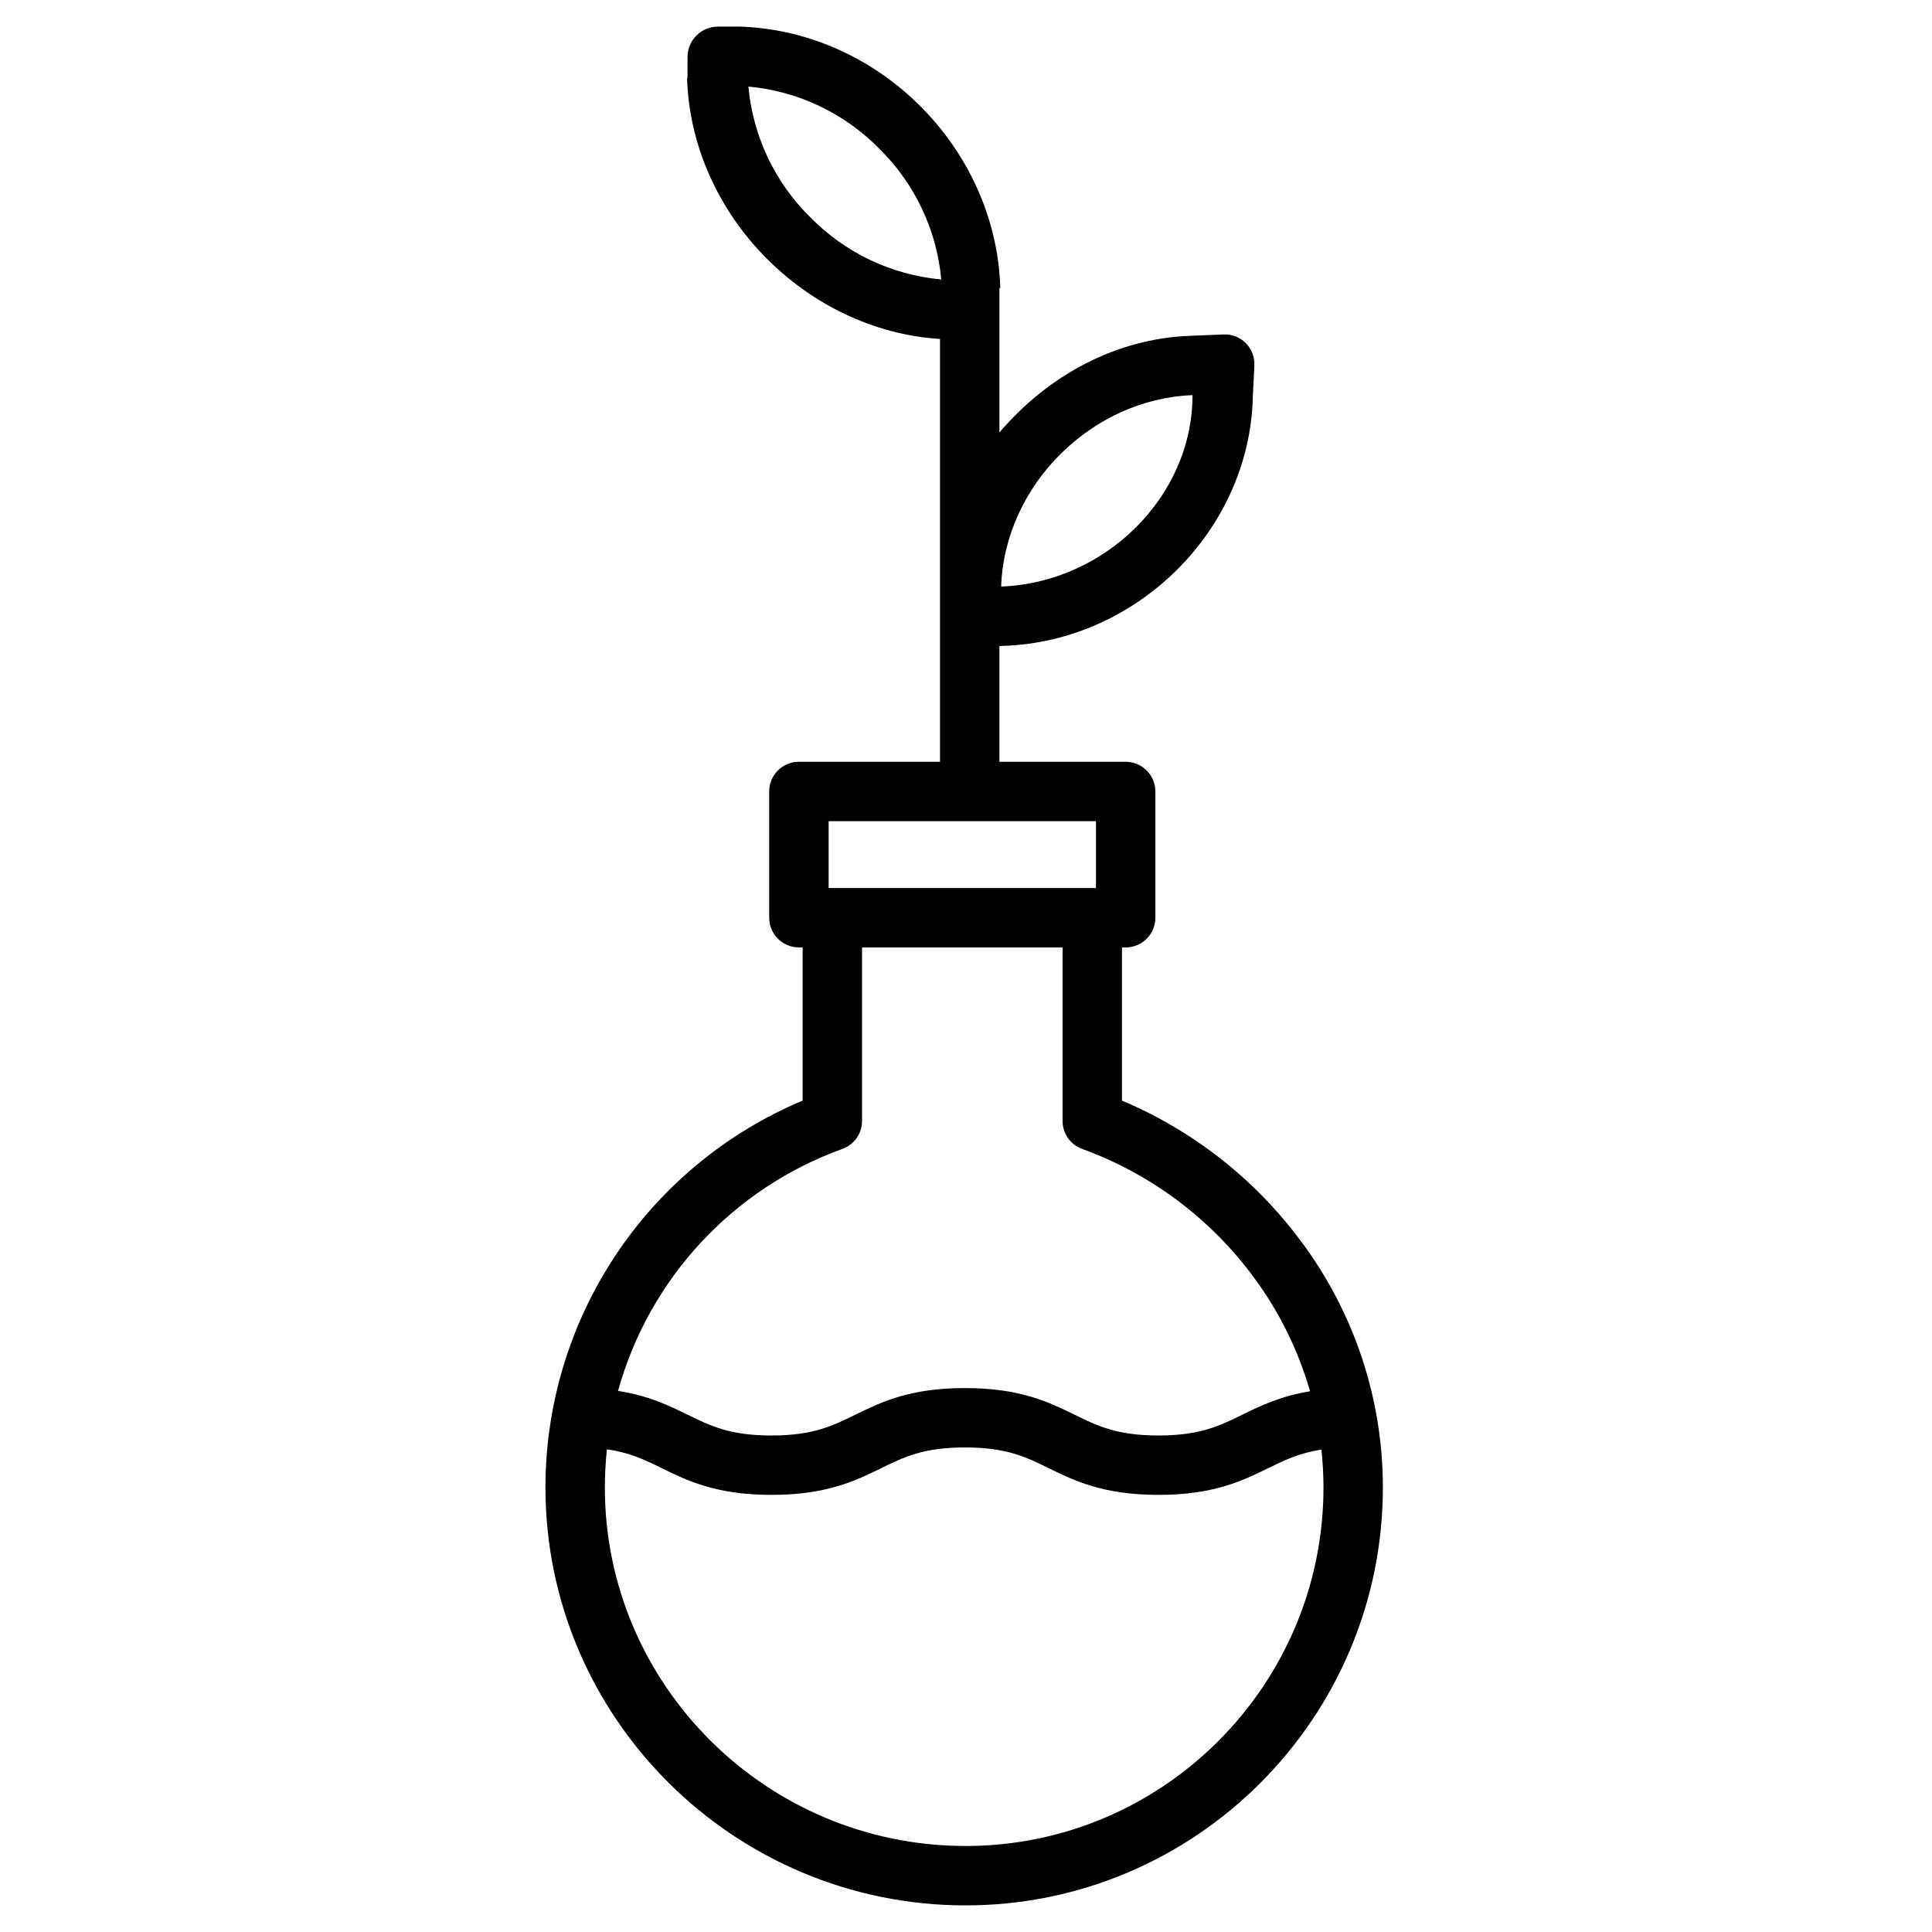
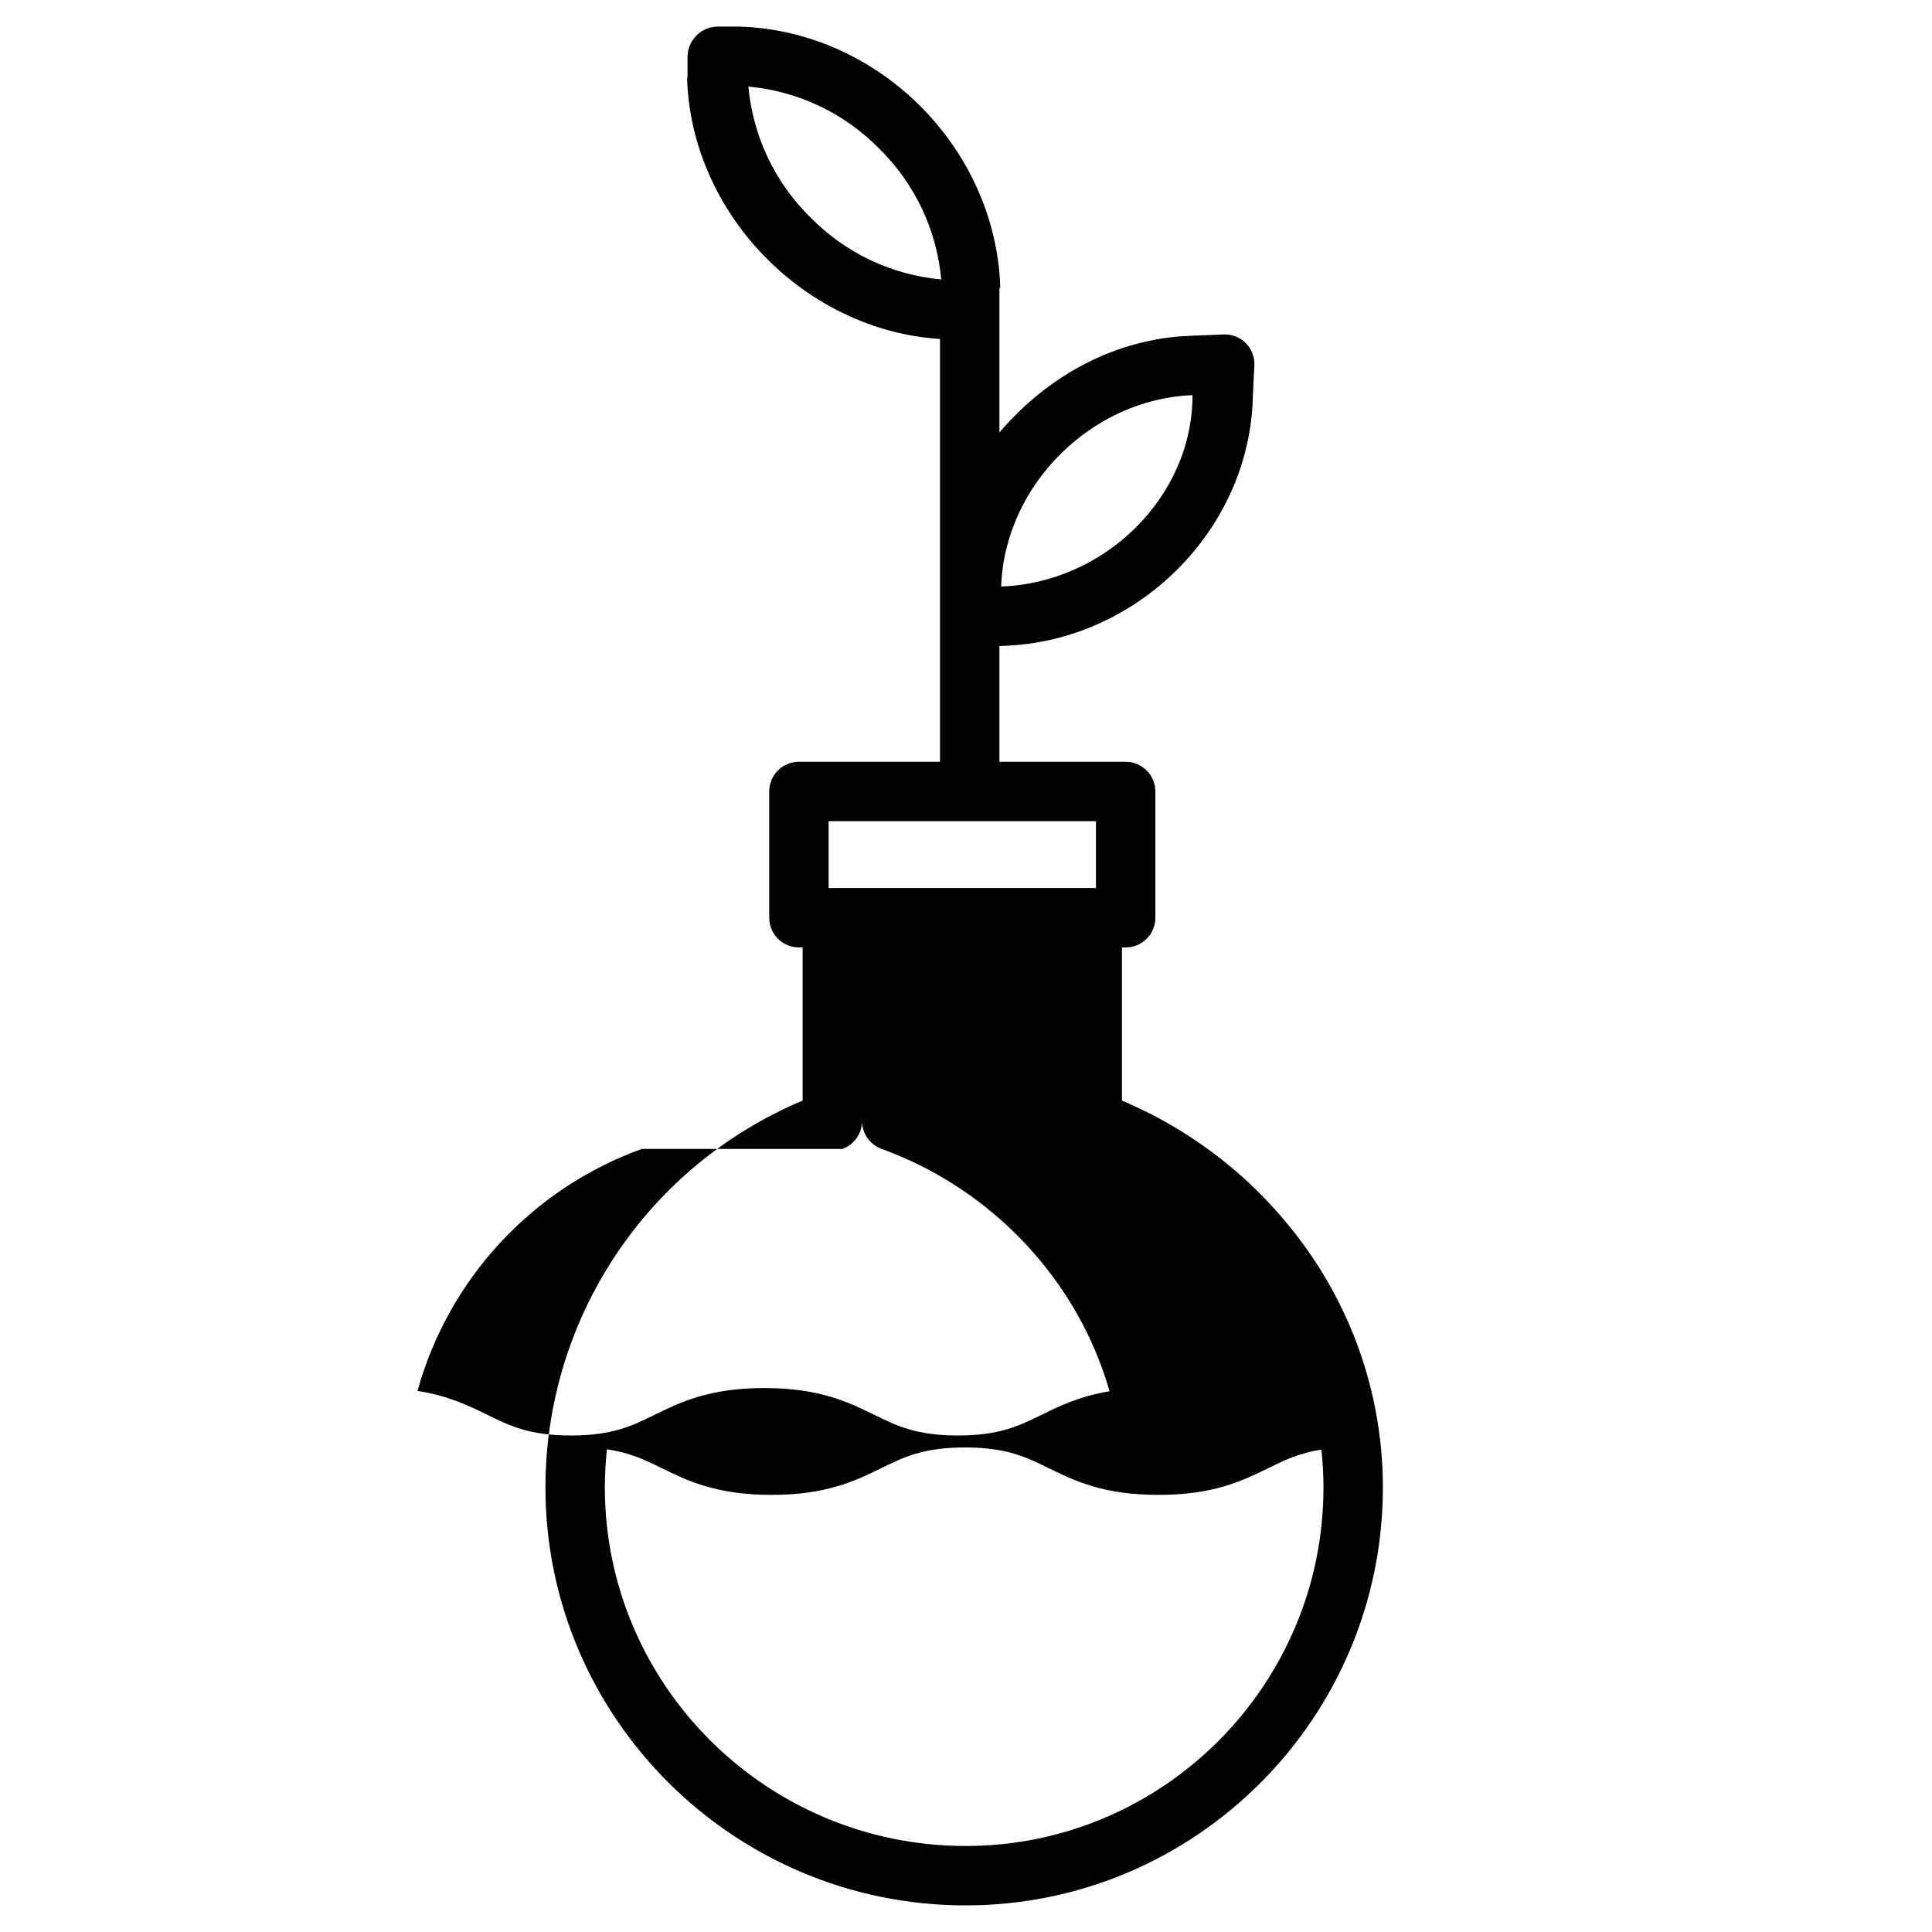
<svg xmlns="http://www.w3.org/2000/svg" fill="#000000" width="800px" height="800px" version="1.1" viewBox="144 144 512 512">
-   <path d="m441.33 435.68v-40.598h0.984c2.086 0 4.09-0.828 5.566-2.305 1.473-1.477 2.305-3.481 2.305-5.566v-33.457c0-2.086-0.832-4.09-2.305-5.566-1.477-1.477-3.481-2.305-5.566-2.305h-33.457v-30.684l1.07-0.035c35.559-1.199 65.254-30.789 66.086-65.977l0.406-8.363c0.105-2.195-0.719-4.332-2.269-5.891-1.551-1.559-3.684-2.394-5.879-2.301l-8.609 0.352c-20.105 0.68-38.012 10.648-50.805 25.617v-38.152c0-0.086 0.234-0.168 0.234-0.254-1.195-36.934-32.094-67.949-69.027-69.145h-0.137-5.625c-4.391-0.02-7.992 3.481-8.102 7.871v5.625c0 0.086-0.121 0.168-0.117 0.254 1.168 36.266 31.605 66.809 67.027 69.027v112.05h-37.391c-4.348 0-7.871 3.523-7.871 7.871v33.457c0 2.086 0.828 4.09 2.305 5.566 1.477 1.477 3.477 2.305 5.566 2.305h0.984v40.594c-20.188 8.477-37.426 22.723-49.551 40.957-12.121 18.23-18.594 39.637-18.605 61.531 0 61.09 49.953 110.79 111.35 110.79 60.973 0 110.58-49.699 110.58-110.79-0.012-23.301-7.488-45.988-21.336-64.727-12.234-16.672-28.758-29.719-47.812-37.758zm18.695-186.96v0.039c0 26.98-23.32 49.691-50.711 50.676 0.934-27.012 24.141-49.734 50.711-50.715zm-101.25-47.105c-9.422-9.242-15.25-21.531-16.445-34.672 13.141 1.199 25.43 7.027 34.668 16.445 9.422 9.242 15.25 21.531 16.445 34.672-13.141-1.195-25.43-7.027-34.668-16.445zm4.82 160.01h70.848v17.711l-70.848 0.004zm3.641 86.852c3.129-1.121 5.215-4.086 5.215-7.41v-45.984h53.137v45.984c0 3.324 2.086 6.289 5.215 7.41 18.266 6.656 34.148 18.574 45.637 34.258 6.648 9.035 11.637 19.184 14.738 29.965-7.902 1.301-13.191 3.879-18.008 6.238-6.004 2.941-11.18 5.484-22.172 5.484-10.992 0-16.172-2.539-22.172-5.484-6.777-3.324-14.457-7.09-29.105-7.09-14.645 0-22.328 3.769-29.102 7.09-6.004 2.941-11.18 5.484-22.172 5.484-10.992 0-16.172-2.539-22.172-5.484-4.91-2.406-10.309-5.055-18.5-6.328l0.004 0.004c8.254-29.75 30.418-53.656 59.457-64.137zm32.668 184.73c-52.719 0-95.613-42.641-95.613-95.047h0.004c0.004-3.363 0.188-6.727 0.547-10.07 6.137 0.879 10.098 2.816 14.508 4.981 6.777 3.324 14.457 7.09 29.102 7.09 14.645 0 22.328-3.769 29.105-7.09 5.996-2.941 11.18-5.484 22.172-5.484 10.992 0 16.172 2.539 22.172 5.484 6.777 3.324 14.457 7.09 29.105 7.09 14.645 0 22.328-3.769 29.105-7.09 4.301-2.109 8.188-4.004 14.078-4.914h-0.004c0.363 3.324 0.547 6.66 0.551 10.004 0.004 52.41-42.539 95.047-94.832 95.047z" />
+   <path d="m441.33 435.68v-40.598h0.984c2.086 0 4.09-0.828 5.566-2.305 1.473-1.477 2.305-3.481 2.305-5.566v-33.457c0-2.086-0.832-4.09-2.305-5.566-1.477-1.477-3.481-2.305-5.566-2.305h-33.457v-30.684l1.07-0.035c35.559-1.199 65.254-30.789 66.086-65.977l0.406-8.363c0.105-2.195-0.719-4.332-2.269-5.891-1.551-1.559-3.684-2.394-5.879-2.301l-8.609 0.352c-20.105 0.68-38.012 10.648-50.805 25.617v-38.152c0-0.086 0.234-0.168 0.234-0.254-1.195-36.934-32.094-67.949-69.027-69.145h-0.137-5.625c-4.391-0.02-7.992 3.481-8.102 7.871v5.625c0 0.086-0.121 0.168-0.117 0.254 1.168 36.266 31.605 66.809 67.027 69.027v112.05h-37.391c-4.348 0-7.871 3.523-7.871 7.871v33.457c0 2.086 0.828 4.09 2.305 5.566 1.477 1.477 3.477 2.305 5.566 2.305h0.984v40.594c-20.188 8.477-37.426 22.723-49.551 40.957-12.121 18.23-18.594 39.637-18.605 61.531 0 61.09 49.953 110.79 111.35 110.79 60.973 0 110.58-49.699 110.58-110.79-0.012-23.301-7.488-45.988-21.336-64.727-12.234-16.672-28.758-29.719-47.812-37.758zm18.695-186.96v0.039c0 26.98-23.32 49.691-50.711 50.676 0.934-27.012 24.141-49.734 50.711-50.715zm-101.25-47.105c-9.422-9.242-15.25-21.531-16.445-34.672 13.141 1.199 25.43 7.027 34.668 16.445 9.422 9.242 15.25 21.531 16.445 34.672-13.141-1.195-25.43-7.027-34.668-16.445zm4.82 160.01h70.848v17.711l-70.848 0.004zm3.641 86.852c3.129-1.121 5.215-4.086 5.215-7.41v-45.984v45.984c0 3.324 2.086 6.289 5.215 7.41 18.266 6.656 34.148 18.574 45.637 34.258 6.648 9.035 11.637 19.184 14.738 29.965-7.902 1.301-13.191 3.879-18.008 6.238-6.004 2.941-11.18 5.484-22.172 5.484-10.992 0-16.172-2.539-22.172-5.484-6.777-3.324-14.457-7.09-29.105-7.09-14.645 0-22.328 3.769-29.102 7.09-6.004 2.941-11.18 5.484-22.172 5.484-10.992 0-16.172-2.539-22.172-5.484-4.91-2.406-10.309-5.055-18.5-6.328l0.004 0.004c8.254-29.75 30.418-53.656 59.457-64.137zm32.668 184.73c-52.719 0-95.613-42.641-95.613-95.047h0.004c0.004-3.363 0.188-6.727 0.547-10.07 6.137 0.879 10.098 2.816 14.508 4.981 6.777 3.324 14.457 7.09 29.102 7.09 14.645 0 22.328-3.769 29.105-7.09 5.996-2.941 11.18-5.484 22.172-5.484 10.992 0 16.172 2.539 22.172 5.484 6.777 3.324 14.457 7.09 29.105 7.09 14.645 0 22.328-3.769 29.105-7.09 4.301-2.109 8.188-4.004 14.078-4.914h-0.004c0.363 3.324 0.547 6.66 0.551 10.004 0.004 52.41-42.539 95.047-94.832 95.047z" />
</svg>